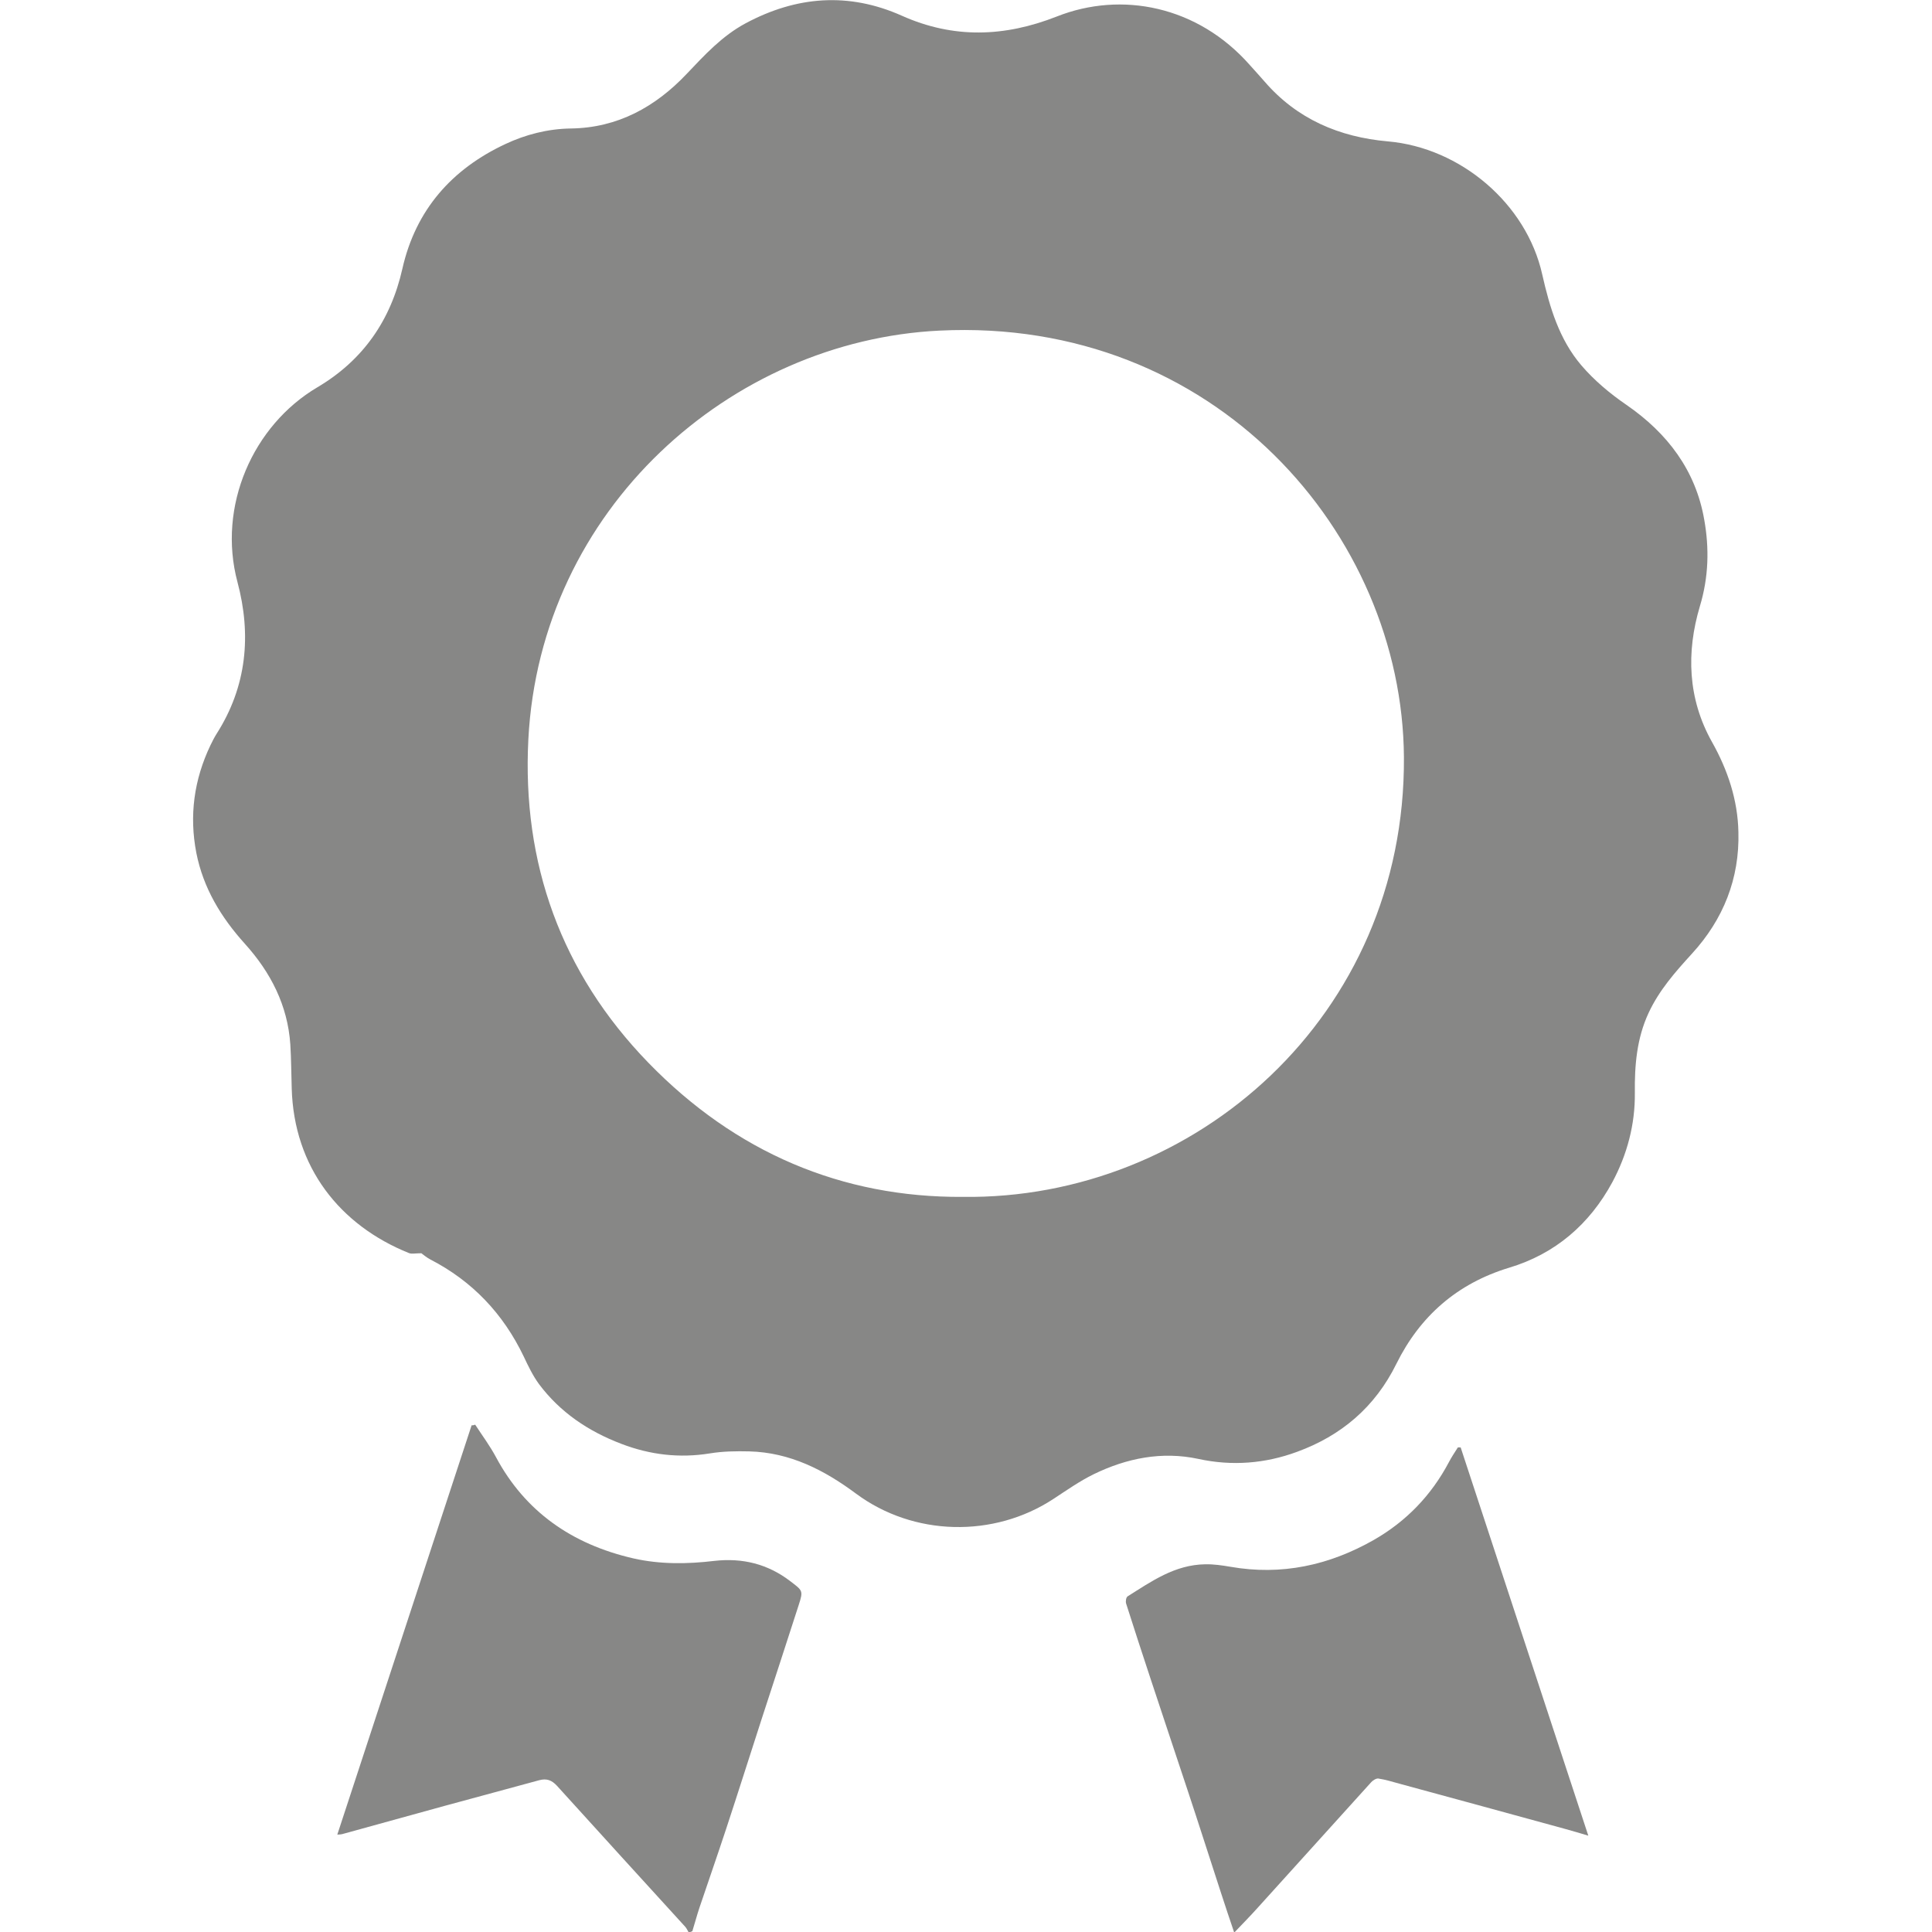
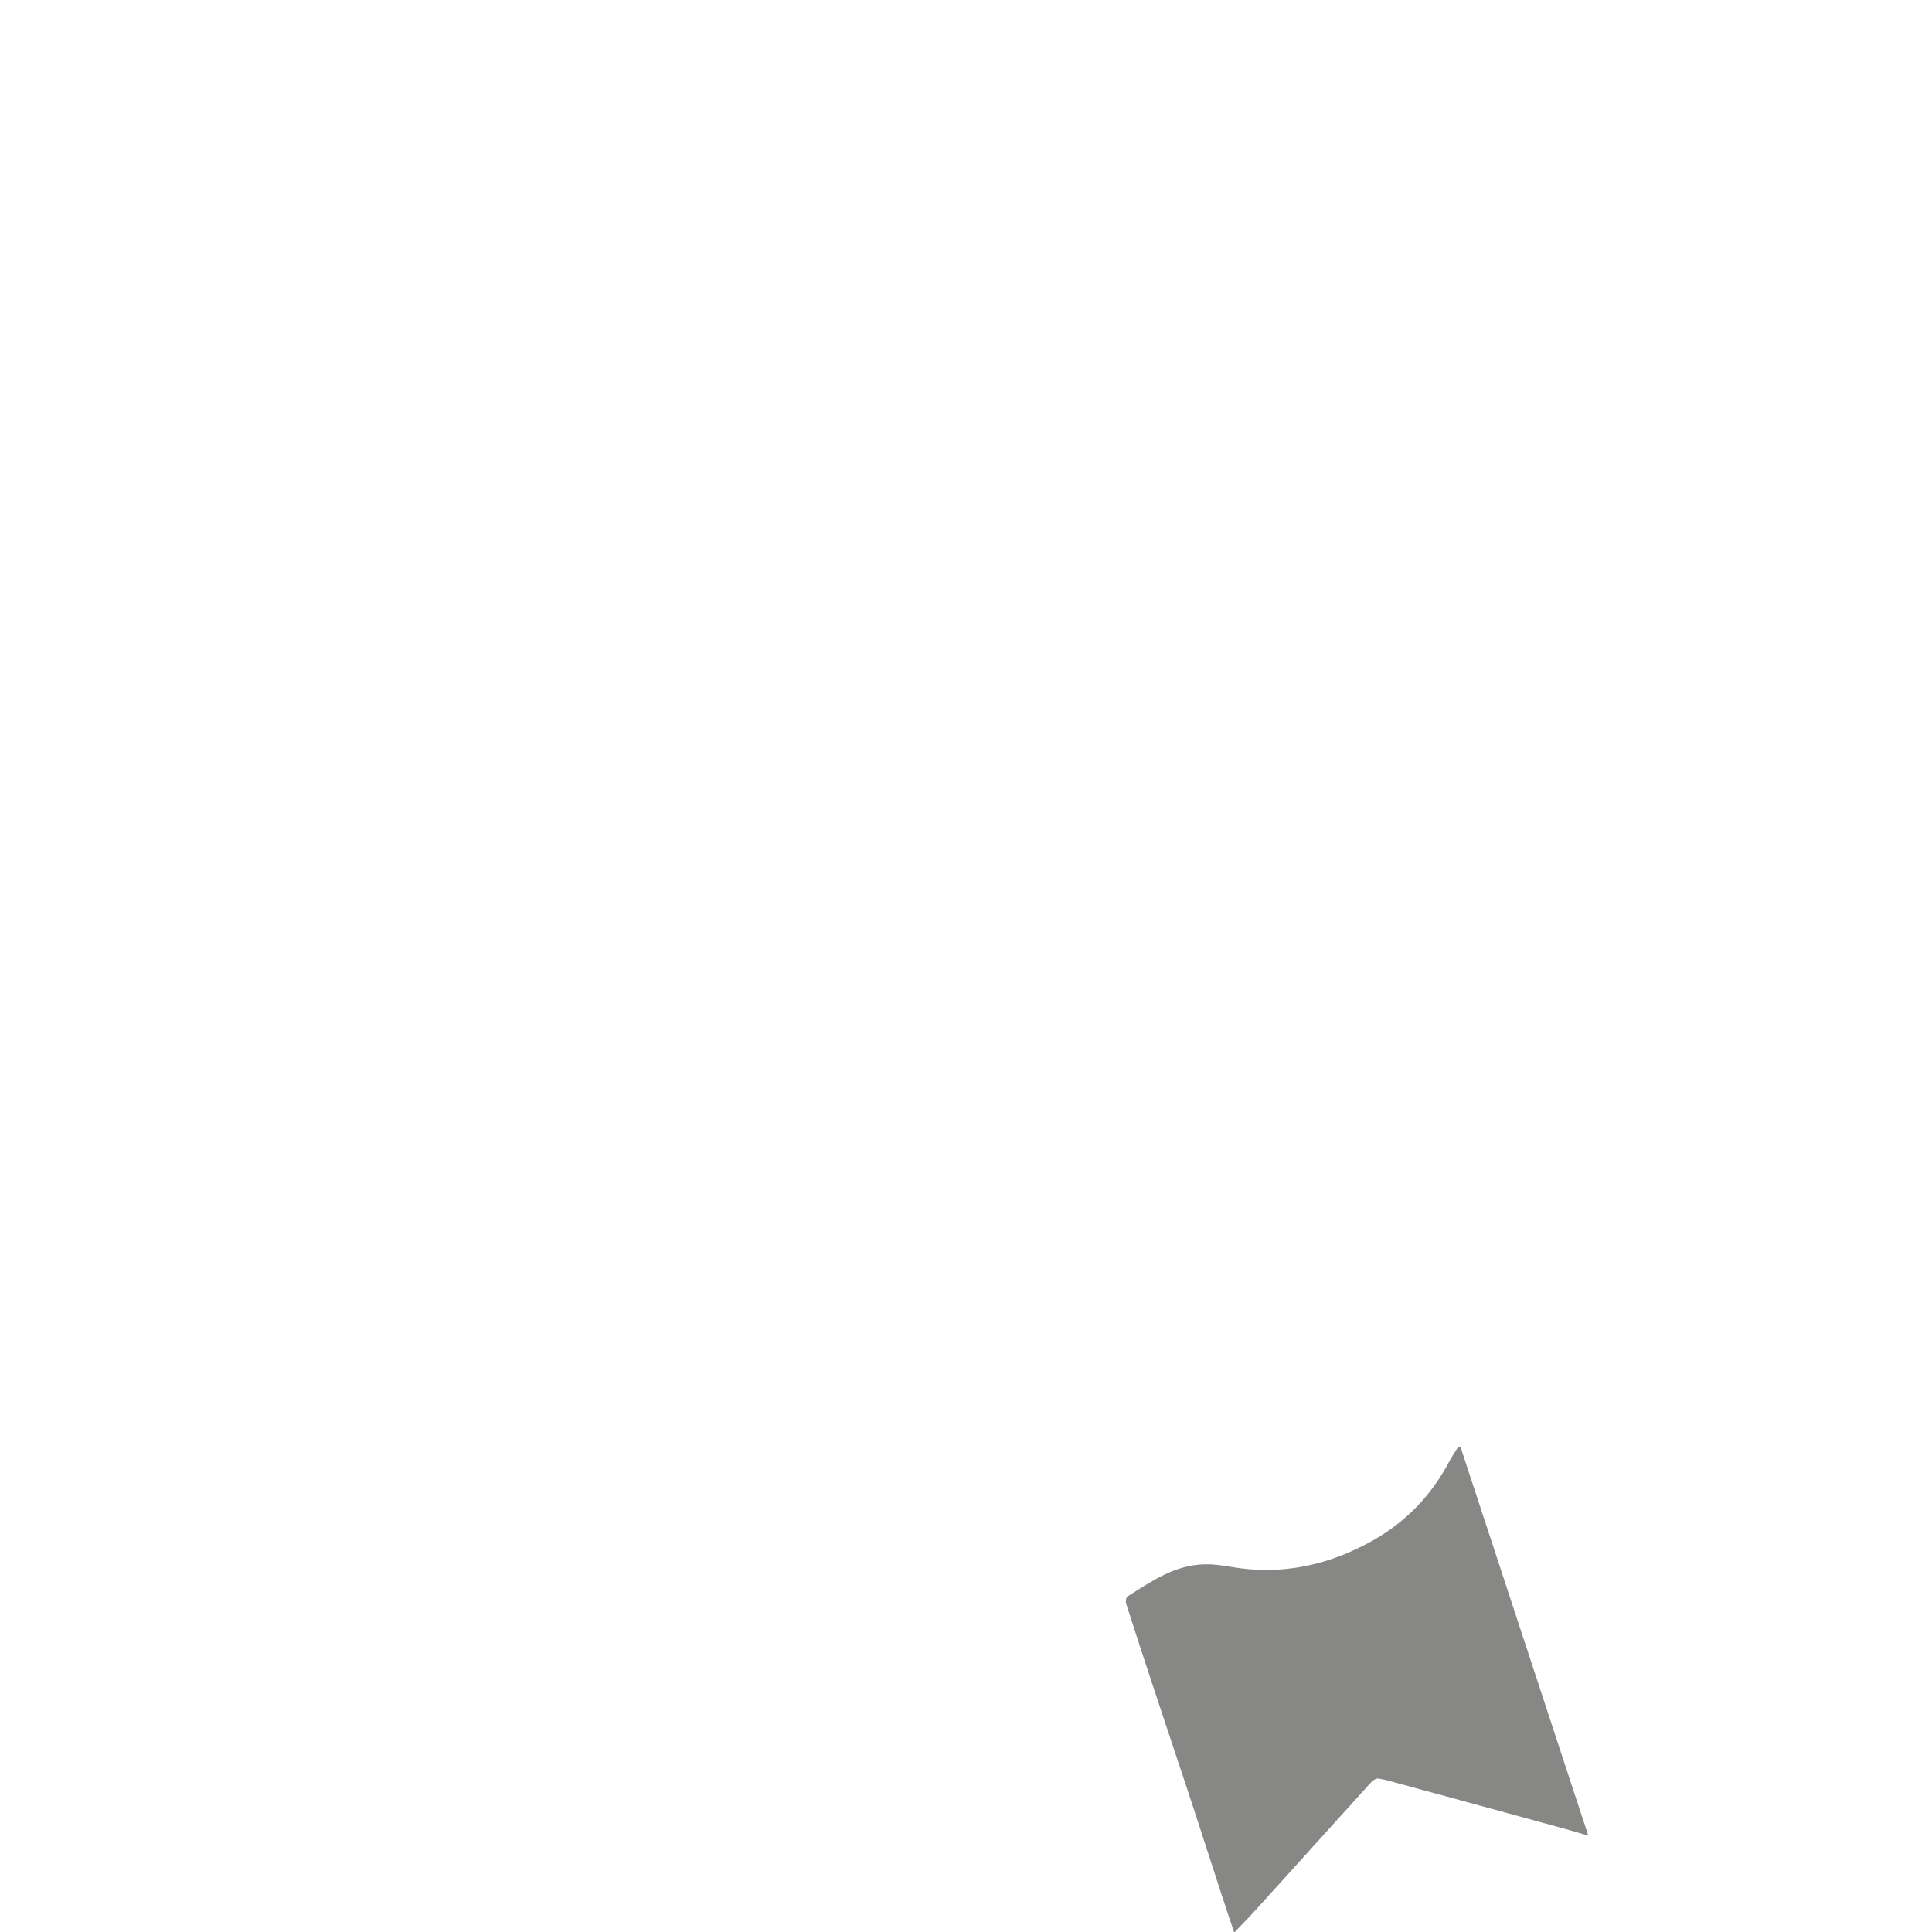
<svg xmlns="http://www.w3.org/2000/svg" xmlns:ns1="http://sodipodi.sourceforge.net/DTD/sodipodi-0.dtd" xmlns:ns2="http://www.inkscape.org/namespaces/inkscape" version="1.1" id="Capa_1" x="0px" y="0px" viewBox="0 0 200 200" style="enable-background:new 0 0 200 200;" xml:space="preserve" ns1:docname="Certificat professional.svg" ns2:version="1.3 (0e150ed6c4, 2023-07-21)">
  <defs id="defs6" />
  <ns1:namedview id="namedview6" pagecolor="#ffffff" bordercolor="#000000" borderopacity="0.25" ns2:showpageshadow="2" ns2:pageopacity="0.0" ns2:pagecheckerboard="0" ns2:deskcolor="#d1d1d1" ns2:zoom="4.065" ns2:cx="100" ns2:cy="100" ns2:window-width="1920" ns2:window-height="1009" ns2:window-x="-8" ns2:window-y="-8" ns2:window-maximized="1" ns2:current-layer="Capa_1" />
  <style type="text/css" id="style1">
	.st0{fill:#878786;}
</style>
  <g id="g6" transform="matrix(1.6,0,0,1.59,-60.01,-58.949)">
-     <path class="st0" d="m 68.25,129.83 c 0.46,0.71 0.97,1.4 1.36,2.14 1.86,3.48 4.85,5.64 8.89,6.57 1.72,0.39 3.47,0.37 5.22,0.16 1.84,-0.21 3.46,0.21 4.89,1.3 0.83,0.64 0.88,0.62 0.57,1.58 -0.79,2.48 -1.6,4.95 -2.4,7.43 -0.77,2.39 -1.52,4.78 -2.3,7.16 -0.56,1.71 -1.15,3.41 -1.72,5.11 -0.17,0.51 -0.3,1.02 -0.46,1.53 -0.08,0.03 -0.15,0.06 -0.23,0.09 -0.08,-0.13 -0.13,-0.27 -0.23,-0.38 -2.77,-3.06 -5.54,-6.11 -8.3,-9.18 -0.34,-0.37 -0.67,-0.49 -1.15,-0.36 -2.04,0.56 -4.08,1.11 -6.12,1.67 -2.21,0.61 -4.42,1.23 -6.63,1.84 -0.07,0.02 -0.15,0.02 -0.31,0.03 2.91,-8.91 5.8,-17.78 8.69,-26.65 0.08,0.01 0.16,-0.01 0.23,-0.04 z" id="path1" />
    <path class="st0" d="m 117.36,162.9 c -0.3,-0.9 -0.59,-1.75 -0.86,-2.6 -0.73,-2.25 -1.44,-4.5 -2.18,-6.74 -0.79,-2.4 -1.59,-4.8 -2.38,-7.21 -0.53,-1.62 -1.06,-3.24 -1.57,-4.86 -0.05,-0.14 -0.01,-0.41 0.09,-0.48 1.54,-0.97 3.04,-2.06 5.03,-2.09 0.54,-0.01 1.08,0.07 1.61,0.16 3.33,0.59 6.39,-0.1 9.23,-1.71 2.18,-1.24 3.8,-2.97 4.92,-5.1 0.17,-0.33 0.38,-0.64 0.58,-0.96 0.06,0 0.12,0 0.18,0 2.74,8.4 5.49,16.8 8.26,25.28 -0.56,-0.17 -1.03,-0.31 -1.5,-0.44 -3.58,-0.99 -7.16,-1.97 -10.74,-2.95 -0.44,-0.12 -0.88,-0.26 -1.34,-0.33 -0.14,-0.02 -0.35,0.11 -0.46,0.23 -2.45,2.72 -4.89,5.45 -7.34,8.17 -0.48,0.54 -0.99,1.06 -1.53,1.63 z" id="path2" />
-     <path class="st0" d="m 114.43,145.11 c 0.64,0.66 1.29,1.32 1.93,1.98 -0.03,0.04 -0.07,0.07 -0.1,0.11 -0.65,-0.66 -1.29,-1.31 -1.94,-1.97 0.03,-0.04 0.07,-0.08 0.11,-0.12 z" id="path3" />
-     <path class="st0" d="m 117,147.7 c 0.55,0.56 1.11,1.13 1.66,1.69 -0.03,0.03 -0.07,0.07 -0.1,0.1 -0.52,-0.59 -1.04,-1.17 -1.56,-1.76 0,-0.01 0,-0.02 0,-0.03 z" id="path4" />
    <g id="g5">
-       <path class="st0" d="m 148.27,85.38 c -1.57,-2.82 -1.67,-5.84 -0.78,-8.84 0.57,-1.9 0.61,-3.78 0.28,-5.63 -0.55,-3.2 -2.37,-5.63 -5.04,-7.48 -1.06,-0.73 -2.09,-1.6 -2.92,-2.58 -1.42,-1.68 -2.04,-3.76 -2.52,-5.9 -1.02,-4.62 -5.29,-8.26 -9.99,-8.67 -3.14,-0.28 -5.88,-1.45 -7.98,-3.9 -0.31,-0.36 -0.63,-0.71 -0.95,-1.07 -3.37,-3.85 -8.3,-4.83 -12.49,-3.16 -3.39,1.34 -6.68,1.45 -10.02,-0.05 -3.45,-1.55 -6.82,-1.28 -10.11,0.49 -1.52,0.82 -2.65,2.06 -3.81,3.29 -2.03,2.16 -4.48,3.52 -7.5,3.56 -1.5,0.02 -2.94,0.4 -4.23,1.01 -3.47,1.63 -5.81,4.29 -6.67,8.12 -0.75,3.35 -2.54,5.96 -5.5,7.72 -4.17,2.48 -6.48,7.74 -5.17,12.68 0.91,3.43 0.61,6.79 -1.35,9.88 -0.15,0.24 -0.28,0.5 -0.4,0.75 -1.06,2.24 -1.38,4.57 -0.91,7.01 0.45,2.29 1.6,4.19 3.13,5.9 1.68,1.87 2.78,4.02 2.95,6.57 0.06,0.95 0.06,1.9 0.09,2.85 0.14,5.14 3.11,8.92 7.59,10.73 0.18,0.07 0.4,0.01 0.8,0.01 0.08,0.06 0.31,0.26 0.57,0.4 2.74,1.42 4.73,3.55 6.05,6.32 0.29,0.62 0.59,1.25 0.99,1.8 1.37,1.84 3.19,3.07 5.33,3.89 1.87,0.72 3.76,0.94 5.73,0.62 0.84,-0.14 1.7,-0.15 2.55,-0.13 2.63,0.07 4.84,1.21 6.9,2.75 3.72,2.78 8.91,2.9 12.78,0.34 0.85,-0.56 1.68,-1.15 2.59,-1.6 2.14,-1.05 4.42,-1.51 6.78,-1 2.19,0.48 4.33,0.3 6.38,-0.46 2.86,-1.05 5.05,-2.91 6.43,-5.73 1.52,-3.09 3.92,-5.23 7.3,-6.26 2.98,-0.9 5.2,-2.83 6.67,-5.56 0.96,-1.8 1.48,-3.76 1.46,-5.81 -0.02,-1.8 0.12,-3.55 0.89,-5.22 0.68,-1.47 1.72,-2.66 2.8,-3.85 2.04,-2.24 3.09,-4.9 3.01,-7.92 -0.04,-2.07 -0.68,-4.03 -1.71,-5.87 z M 99.79,115 c -7.82,0.05 -14.71,-2.9 -20.34,-8.74 -5.65,-5.86 -8.17,-13 -7.76,-21.04 0.77,-15.04 13.11,-25.96 26.6,-26.62 17.79,-0.88 29.95,13.23 30.05,27.77 0.11,16.88 -13.56,28.83 -28.55,28.63 z" id="path5" />
-     </g>
+       </g>
  </g>
</svg>